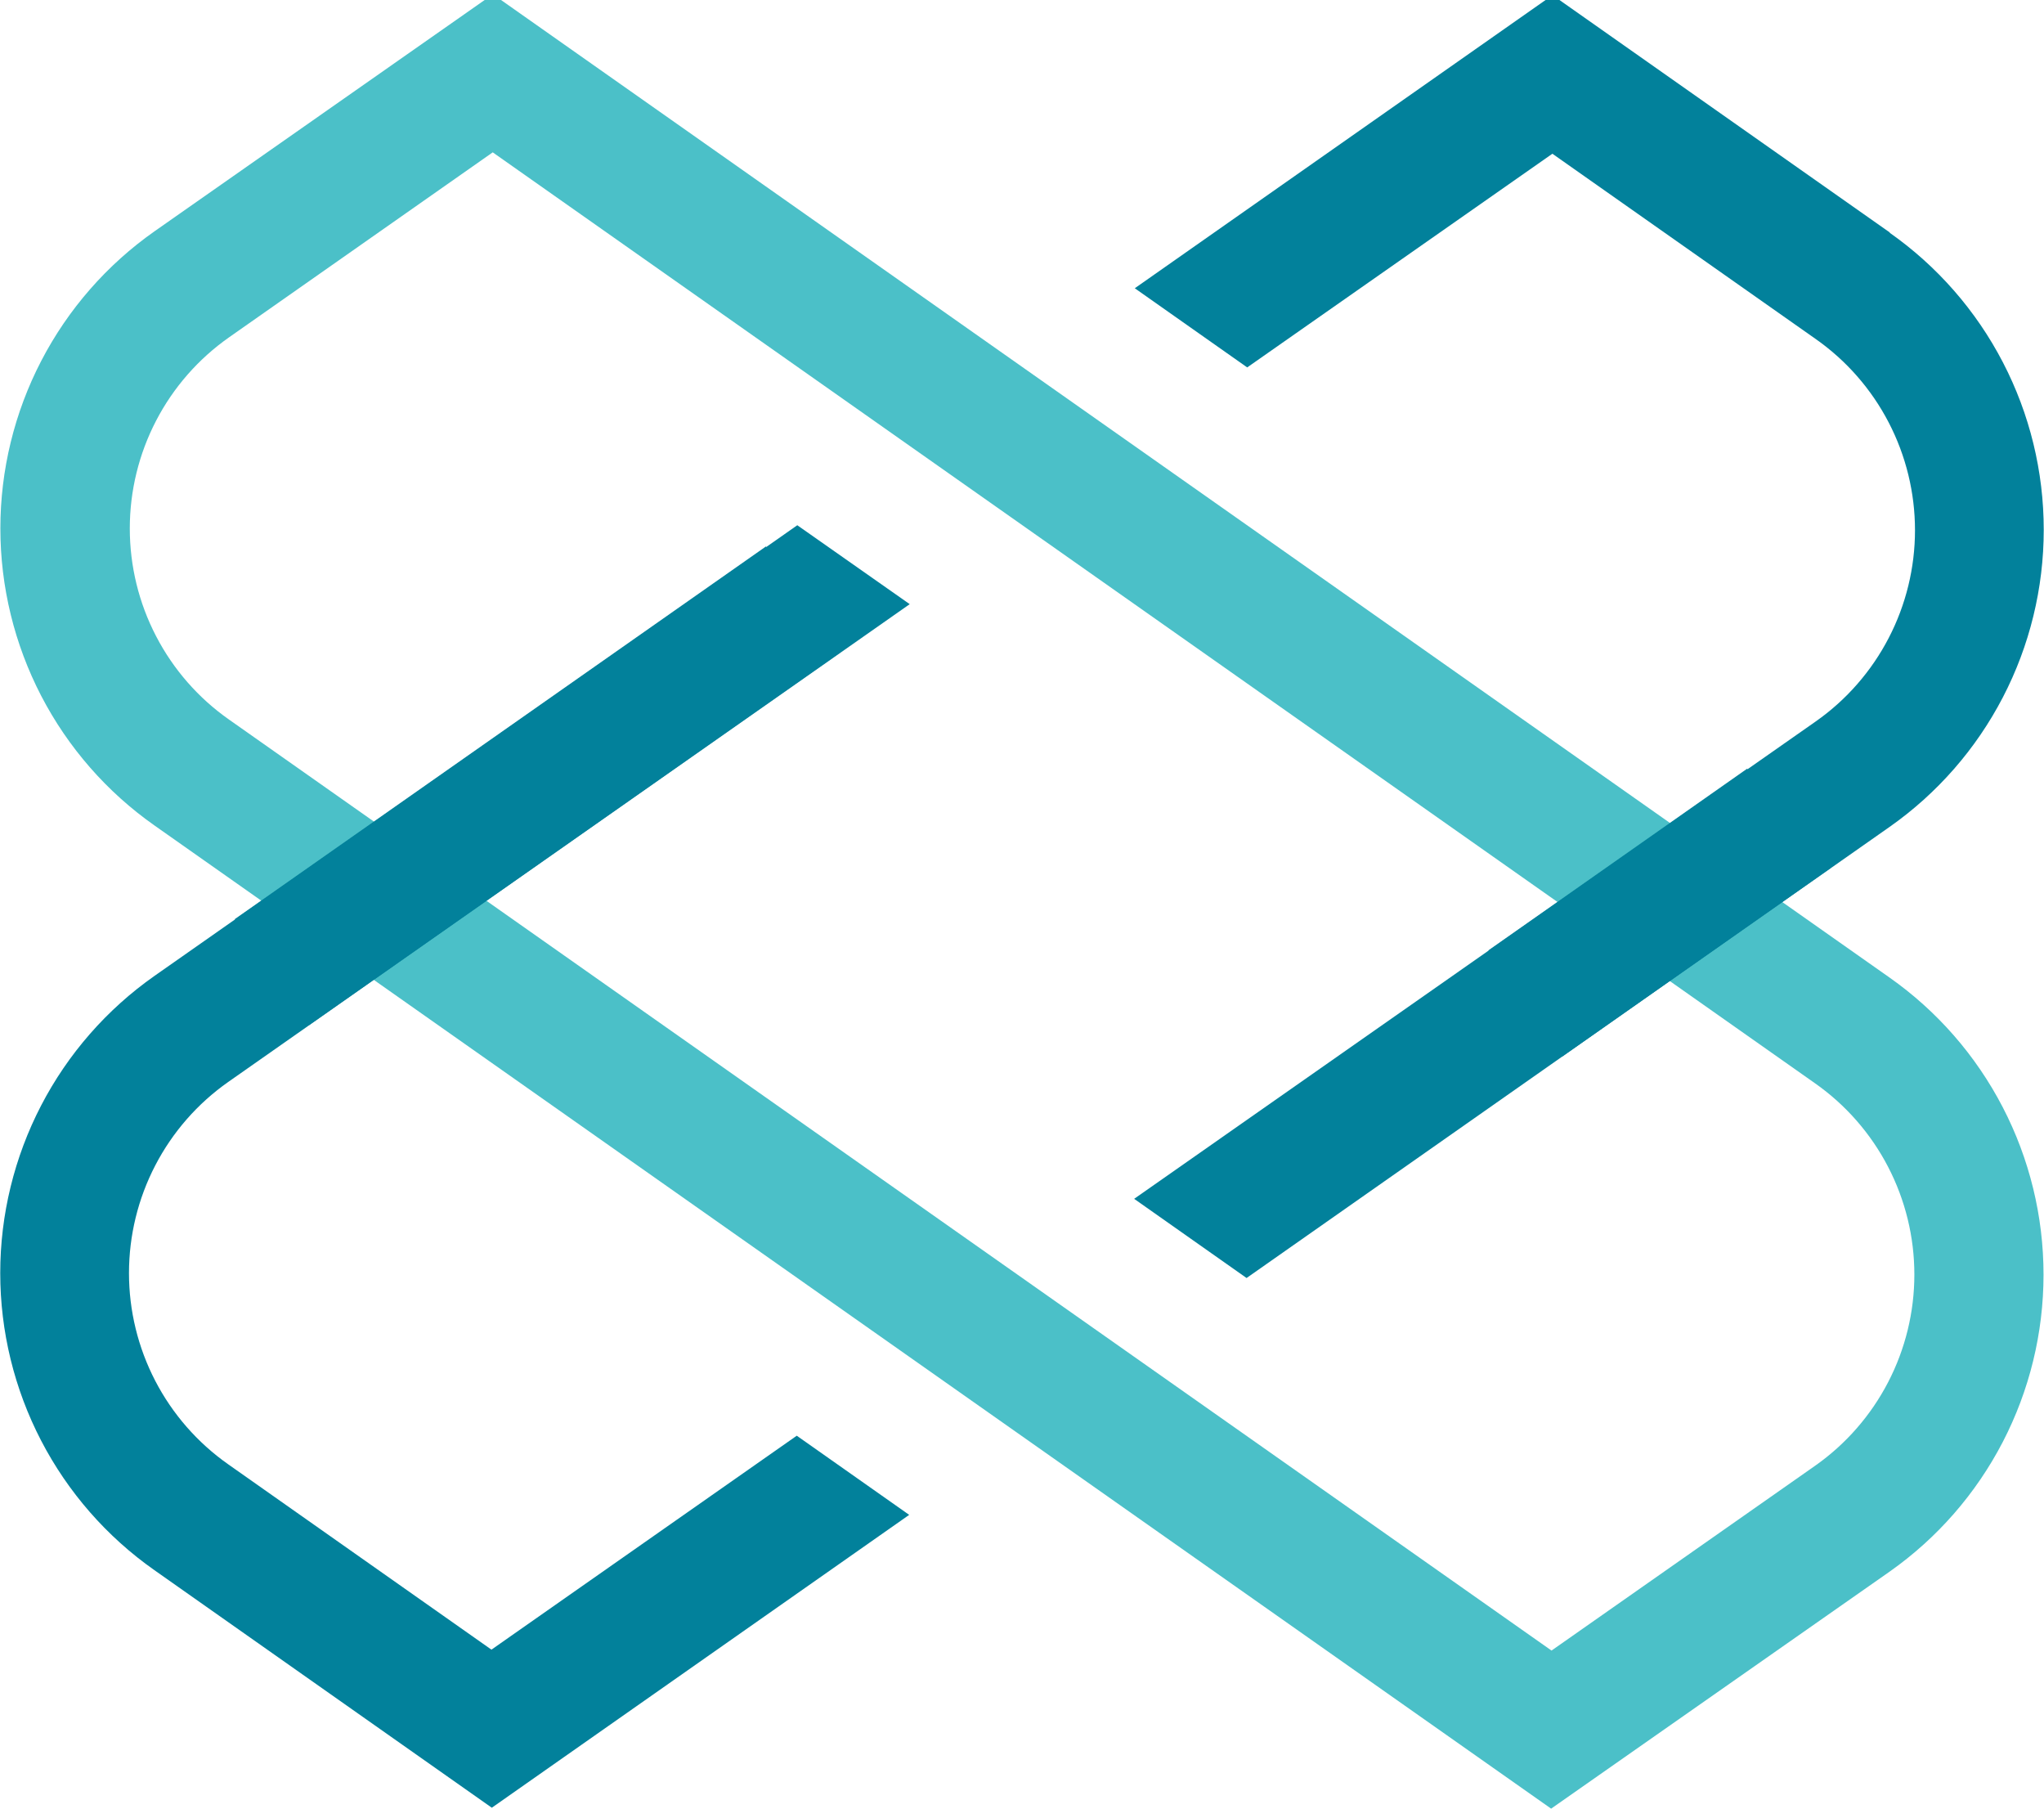
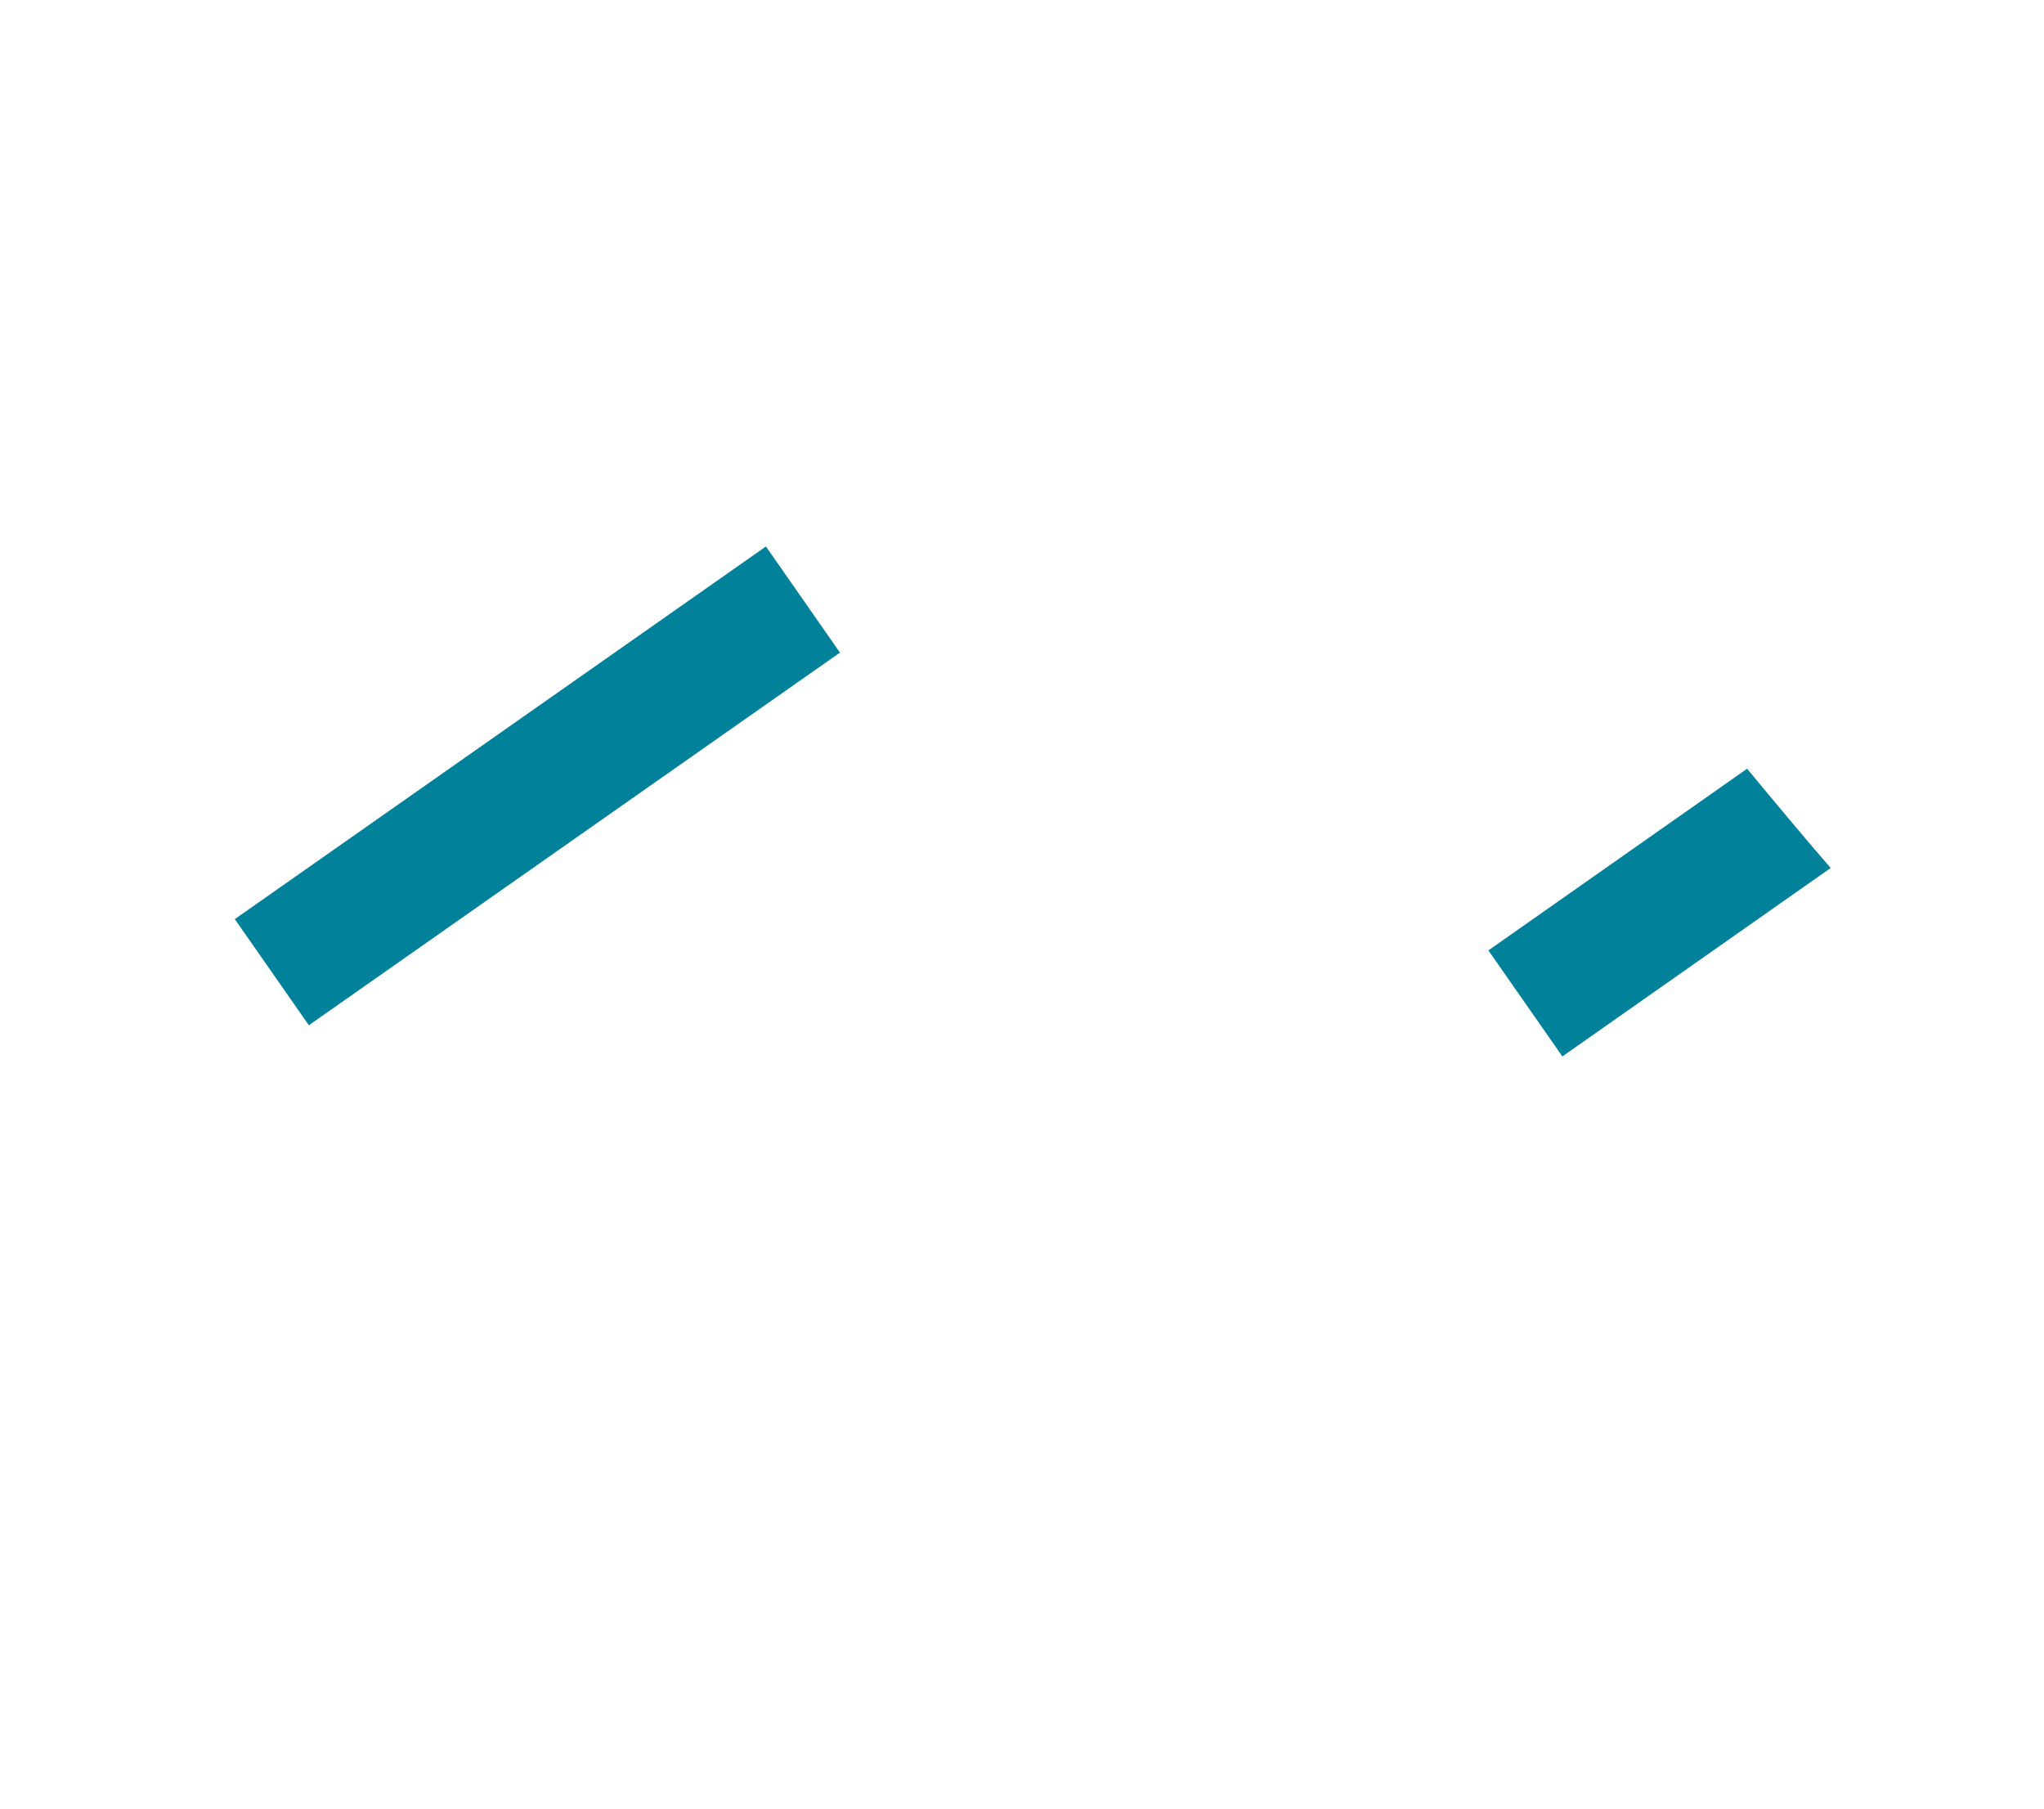
<svg xmlns="http://www.w3.org/2000/svg" width="78" height="69" viewBox="0 0 78 69" fill="none">
  <g clip-path="url(#clip0_312_11134)">
-     <path d="M59.192 69.001L5.899 31.495C4.081 30.219 2.597 28.522 1.573 26.549C0.549 24.575 0.014 22.383 0.014 20.159C0.014 17.934 0.549 15.742 1.573 13.769C2.597 11.796 4.081 10.099 5.899 8.822L18.808 -0.219L72.101 37.291C73.918 38.568 75.4 40.265 76.424 42.239C77.448 44.212 77.982 46.403 77.982 48.628C77.982 50.852 77.448 53.043 76.424 55.017C75.4 56.99 73.918 58.687 72.101 59.964L59.192 69.001ZM18.803 5.812L8.741 12.869C7.571 13.69 6.616 14.781 5.957 16.05C5.297 17.32 4.953 18.73 4.953 20.161C4.953 21.592 5.297 23.003 5.957 24.272C6.616 25.541 7.571 26.633 8.741 27.453L59.207 62.97L69.269 55.917C70.437 55.096 71.391 54.004 72.05 52.735C72.709 51.466 73.053 50.056 73.053 48.625C73.053 47.194 72.709 45.785 72.05 44.515C71.391 43.246 70.437 42.154 69.269 41.333L18.803 5.812Z" fill="#4BC0C8" />
-     <path d="M18.754 62.935L8.707 55.863C7.538 55.041 6.584 53.95 5.925 52.681C5.266 51.411 4.922 50.001 4.922 48.571C4.922 47.14 5.266 45.73 5.925 44.461C6.584 43.191 7.538 42.1 8.707 41.279L34.715 23.049L30.425 20.038L5.894 37.232C4.076 38.508 2.592 40.205 1.568 42.178C0.544 44.152 0.009 46.343 0.009 48.568C0.009 50.793 0.544 52.985 1.568 54.958C2.592 56.931 4.076 58.628 5.894 59.904L18.768 68.966L34.695 57.793L30.405 54.773L18.754 62.935Z" fill="#02819B" />
-     <path d="M72.125 8.876L59.245 -0.186L43.304 10.997L47.594 14.017L59.24 5.865L69.293 12.937C70.462 13.758 71.416 14.85 72.074 16.119C72.733 17.388 73.077 18.798 73.077 20.229C73.077 21.66 72.733 23.07 72.074 24.339C71.416 25.608 70.462 26.7 69.293 27.521L43.28 45.736L47.57 48.757L72.106 31.548C73.923 30.272 75.407 28.575 76.431 26.602C77.456 24.628 77.99 22.436 77.99 20.212C77.99 17.987 77.456 15.796 76.431 13.822C75.407 11.849 73.923 10.152 72.106 8.876H72.125Z" fill="#02819B" />
    <path d="M29.228 20.848L8.96 35.065L11.786 39.114L32.053 24.897L29.228 20.848Z" fill="#02819B" />
    <path d="M66.67 29.327L56.798 36.258L59.621 40.304L69.859 33.115C68.786 31.874 67.728 30.603 66.67 29.327Z" fill="#02819B" />
  </g>
  <defs>
    <clipPath id="clip0_312_11134">
      <rect width="78" height="69" fill="white" />
    </clipPath>
  </defs>
</svg>